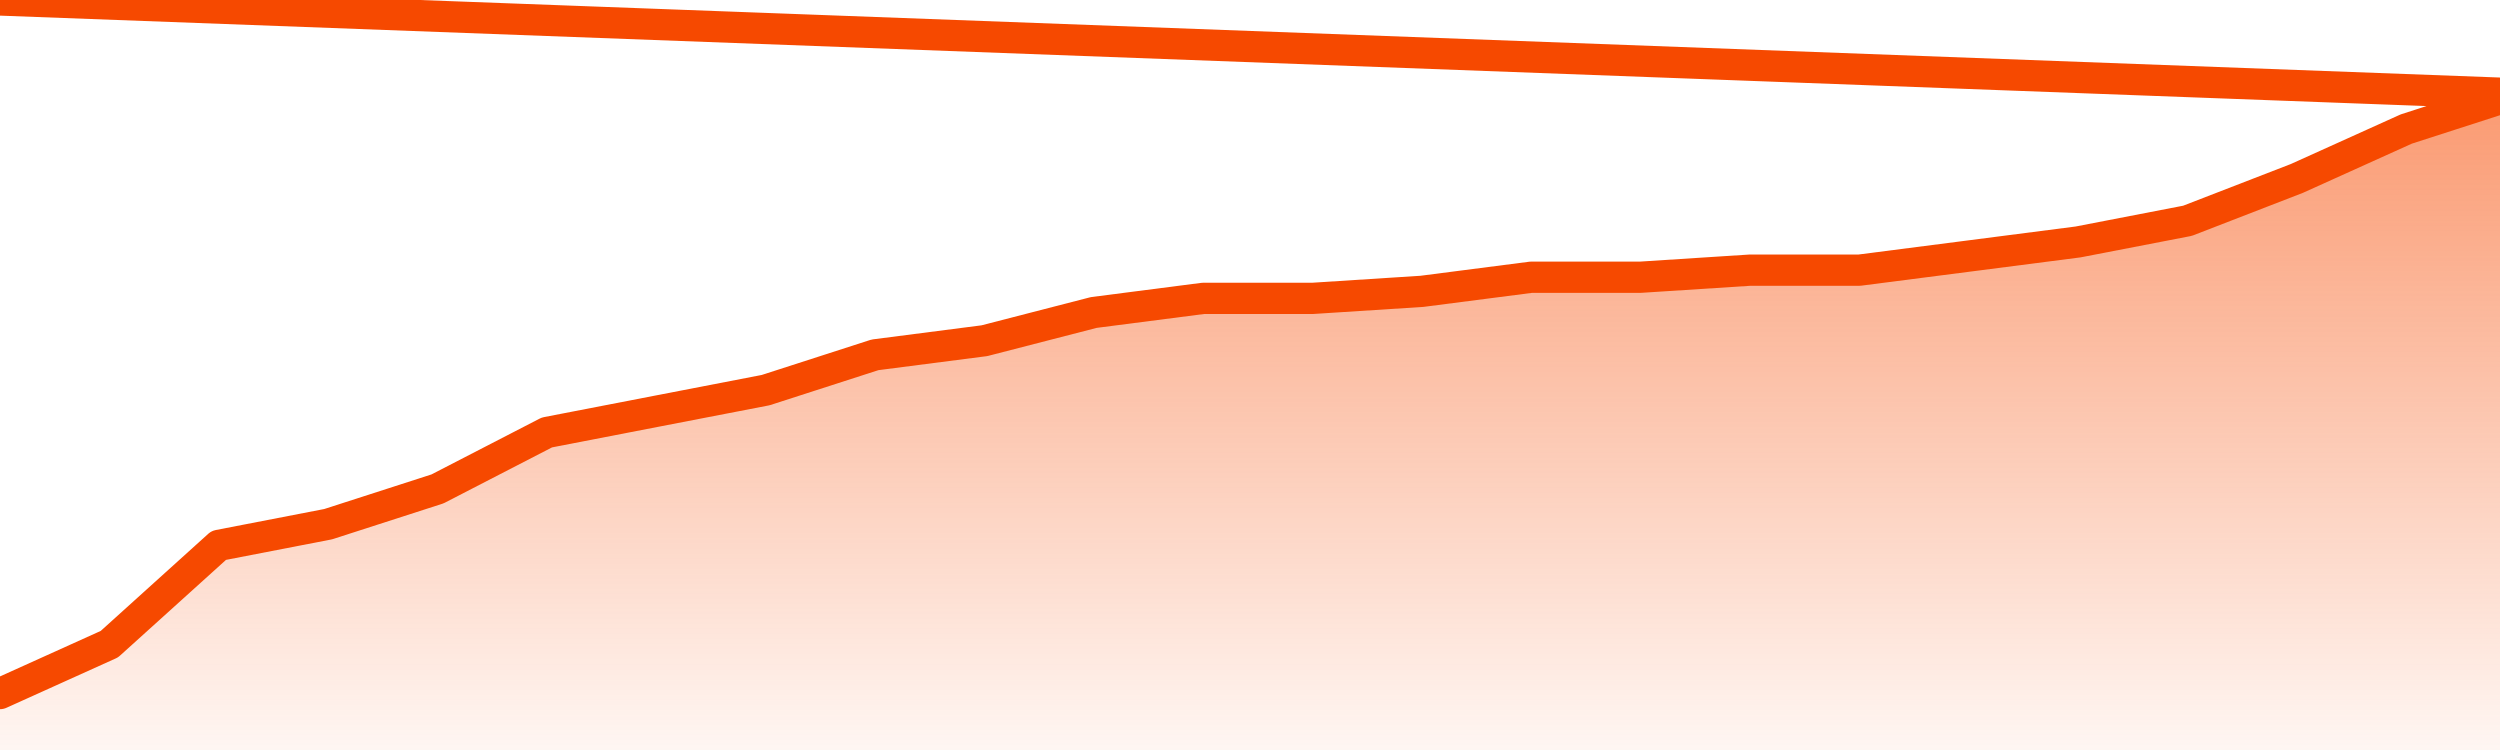
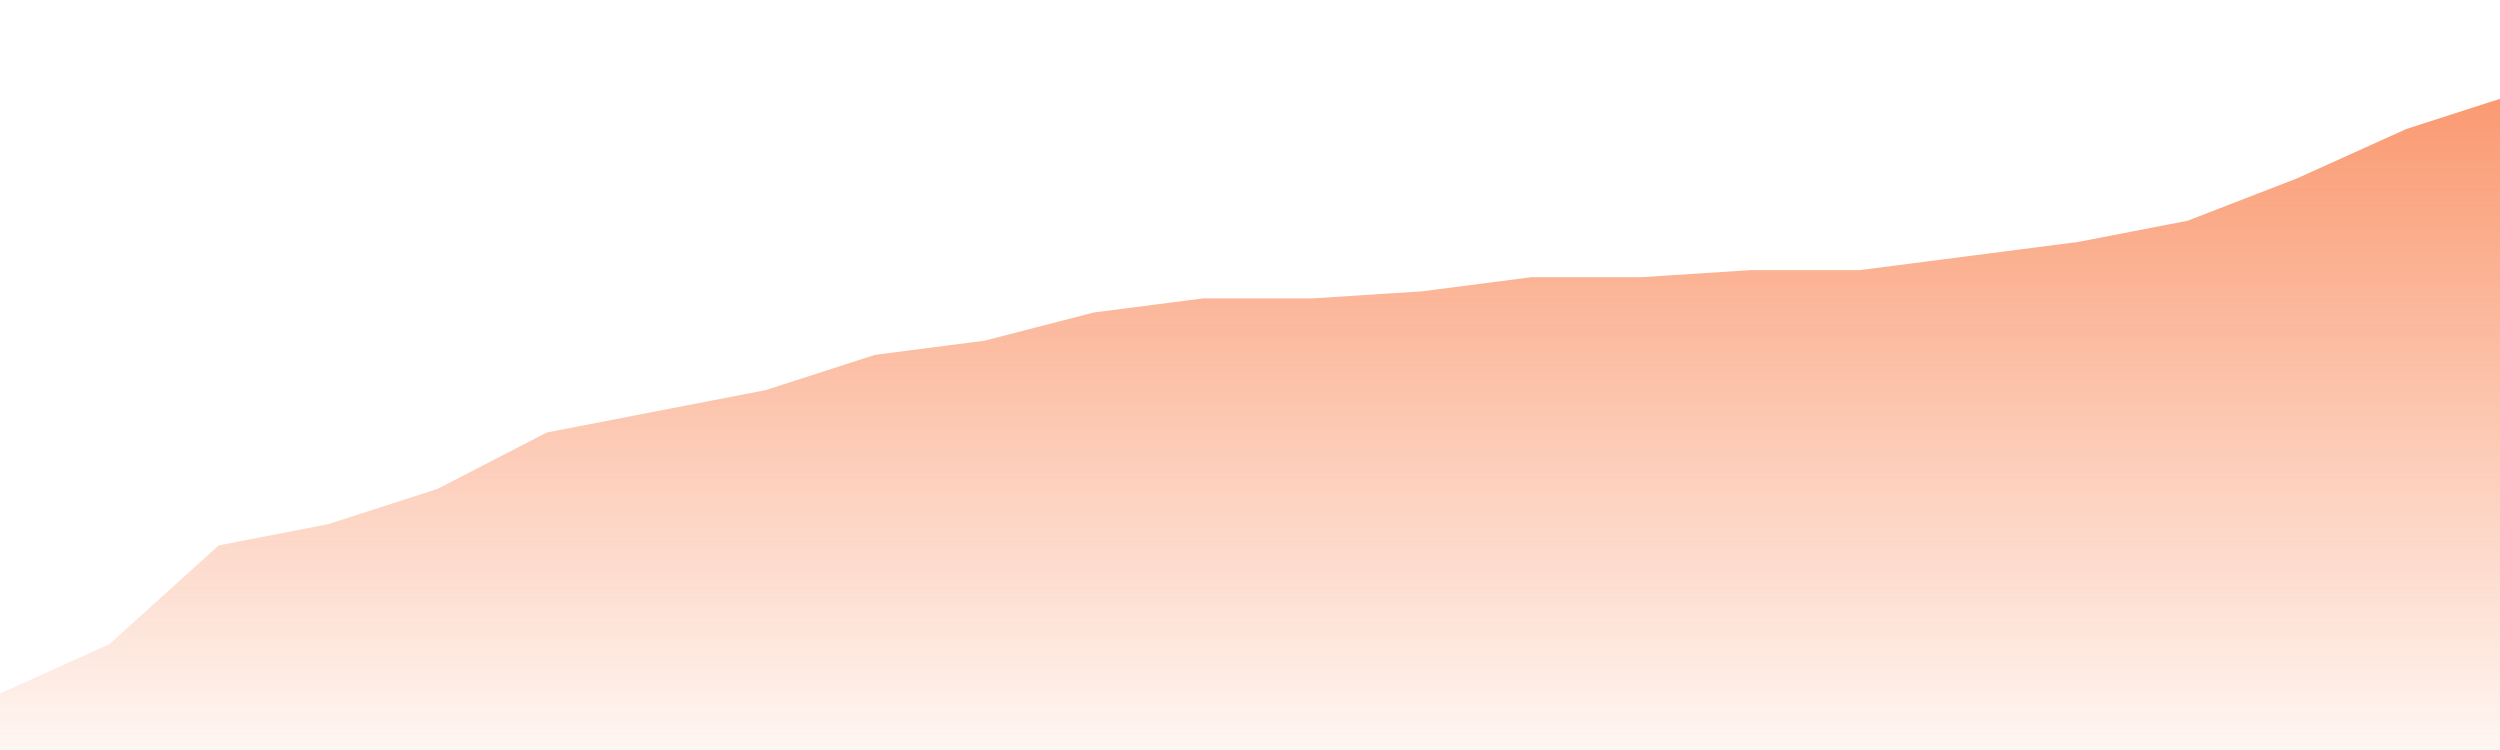
<svg xmlns="http://www.w3.org/2000/svg" version="1.1" width="80" height="24" viewBox="0 0 80 24">
  <defs>
    <linearGradient x1=".5" x2=".5" y2="1" id="gradient">
      <stop offset="0" stop-color="#F64900" />
      <stop offset="1" stop-color="#f64900" stop-opacity="0" />
    </linearGradient>
  </defs>
  <path fill="url(#gradient)" fill-opacity="0.56" stroke="none" d="M 0,26 0.0,22.194 3.5,20.613 7.0,17.452 10.5,16.774 14.0,15.645 17.5,13.839 21.0,13.161 24.5,12.484 28.0,11.355 31.5,10.903 35.0,10.0 38.5,9.548 42.0,9.548 45.5,9.323 49.0,8.871 52.5,8.871 56.0,8.645 59.5,8.645 63.0,8.194 66.5,7.742 70.0,7.065 73.5,5.71 77.0,4.129 80.5,3.0 82,26 Z" />
-   <path fill="none" stroke="#F64900" stroke-width="1" stroke-linejoin="round" stroke-linecap="round" d="M 0.0,22.194 3.5,20.613 7.0,17.452 10.5,16.774 14.0,15.645 17.5,13.839 21.0,13.161 24.5,12.484 28.0,11.355 31.5,10.903 35.0,10.0 38.5,9.548 42.0,9.548 45.5,9.323 49.0,8.871 52.5,8.871 56.0,8.645 59.5,8.645 63.0,8.194 66.5,7.742 70.0,7.065 73.5,5.71 77.0,4.129 80.5,3.0.join(' ') }" />
</svg>